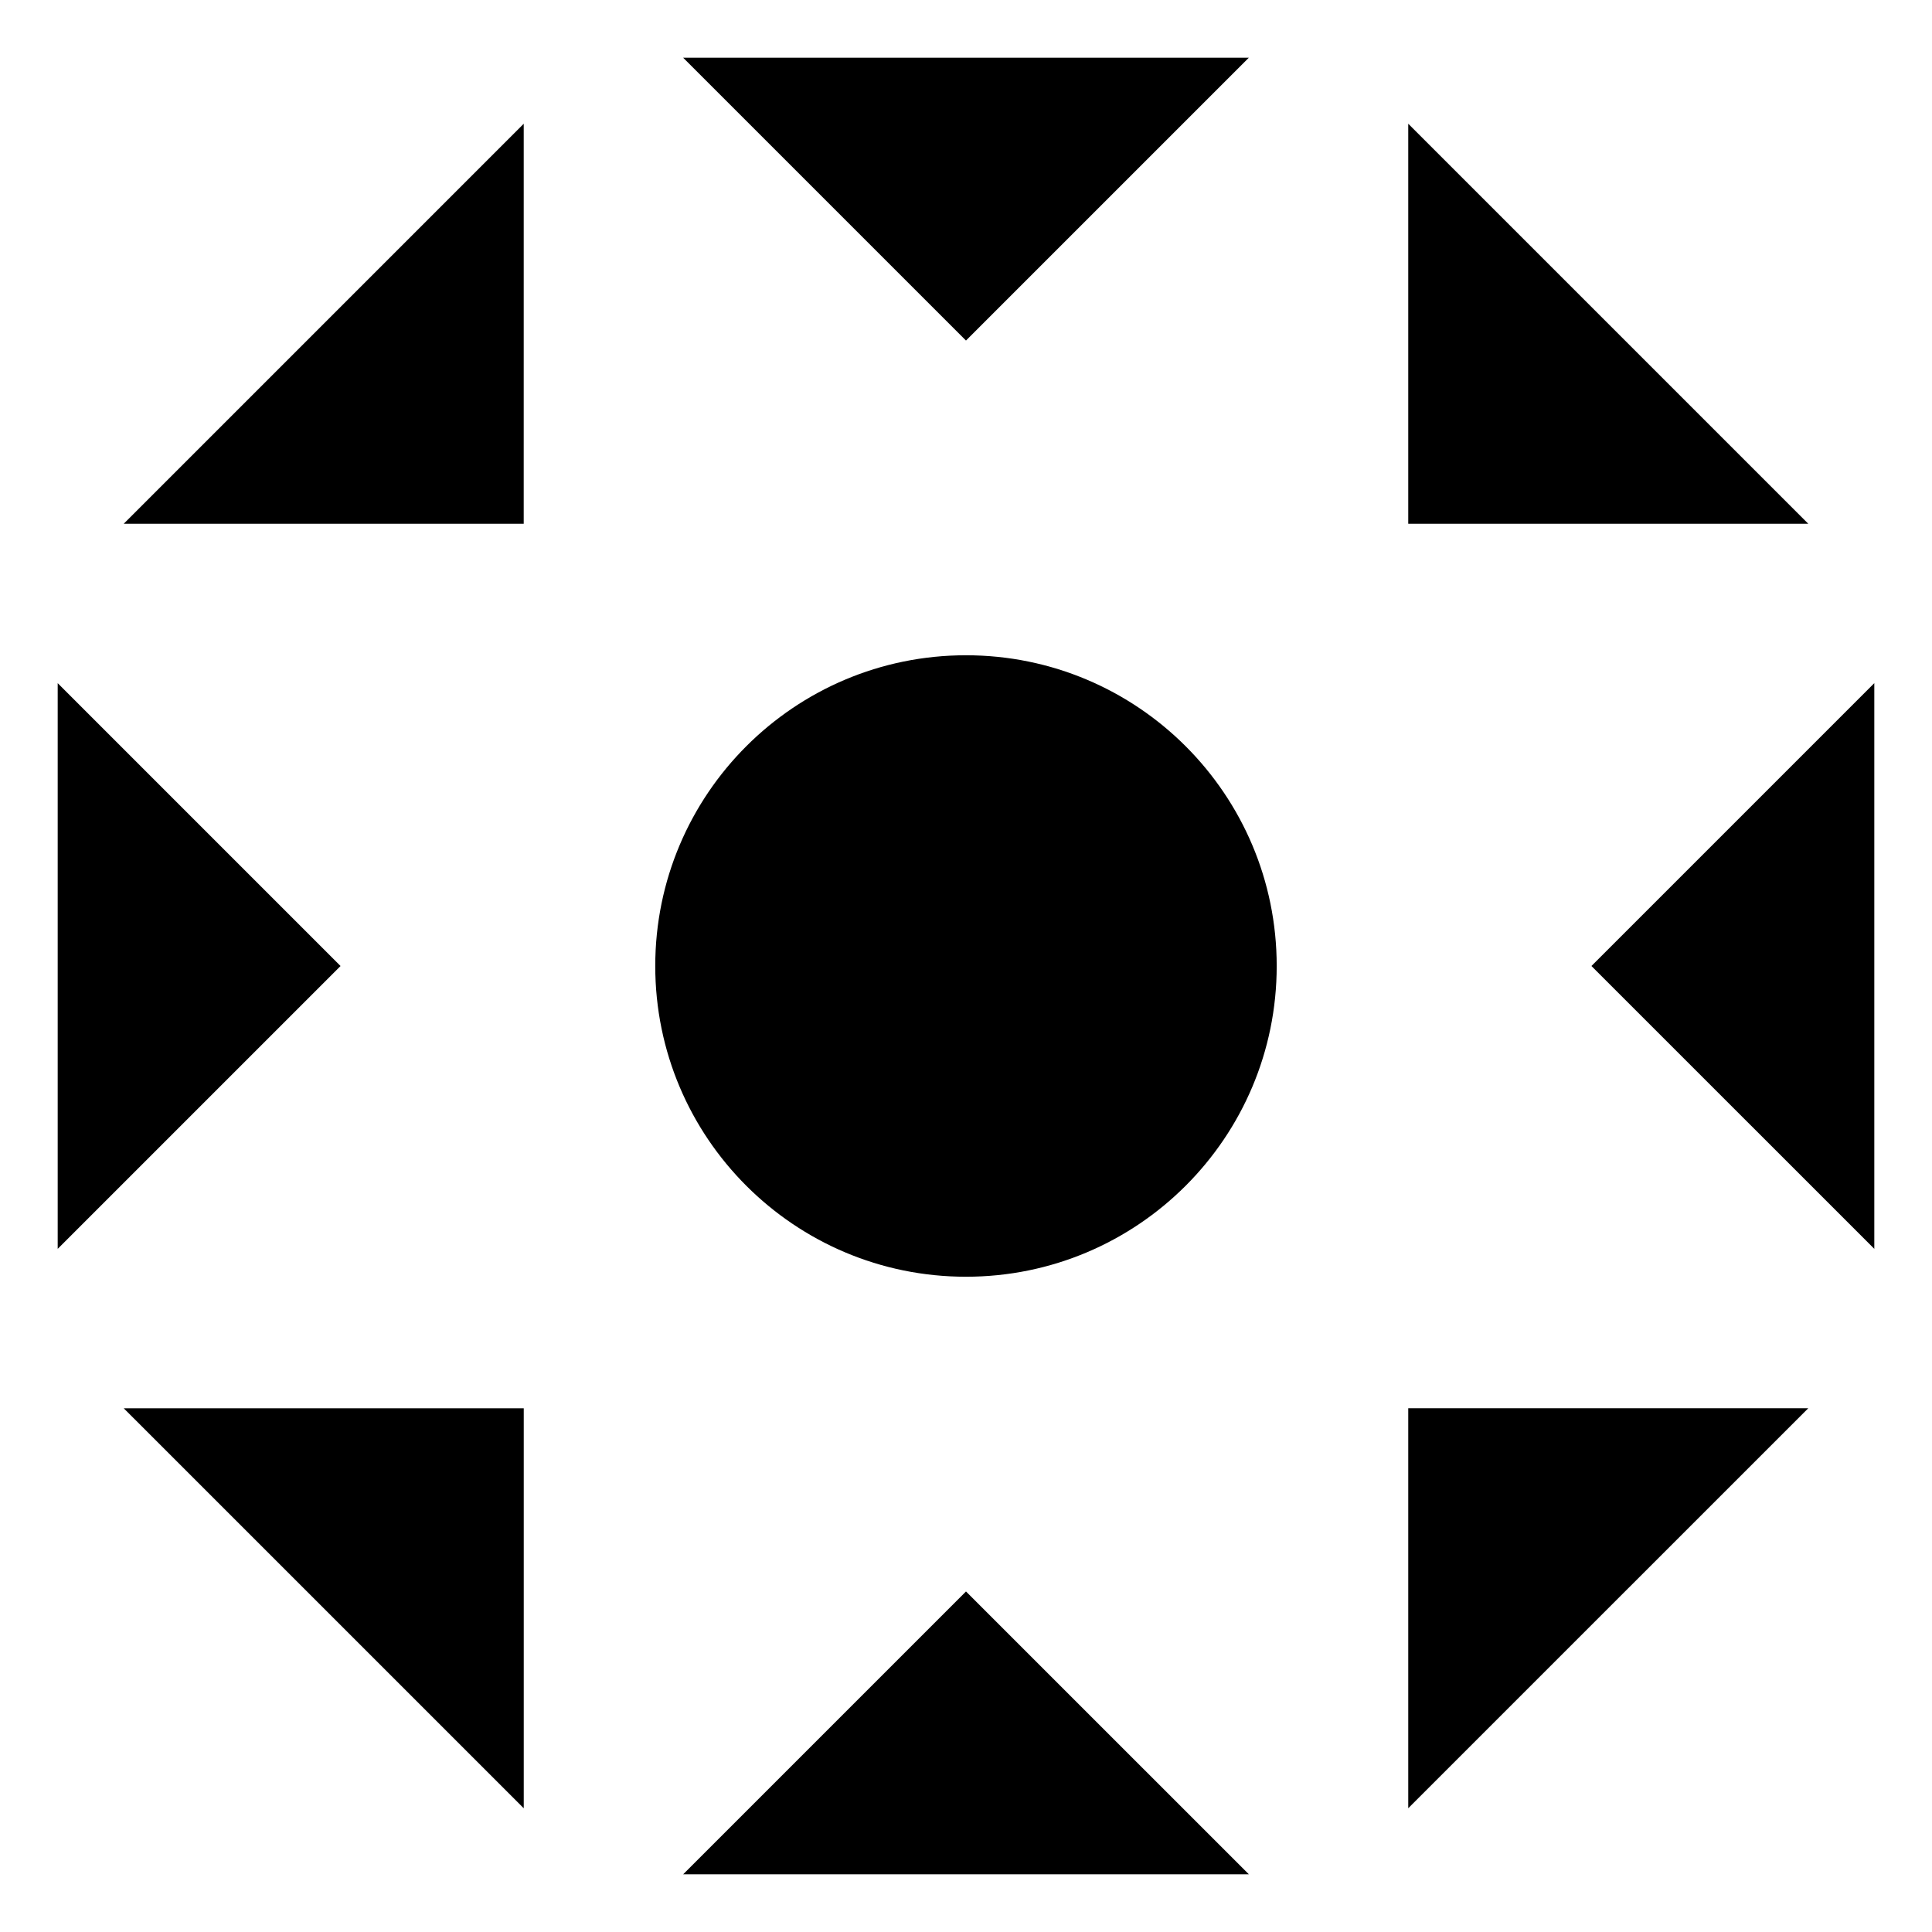
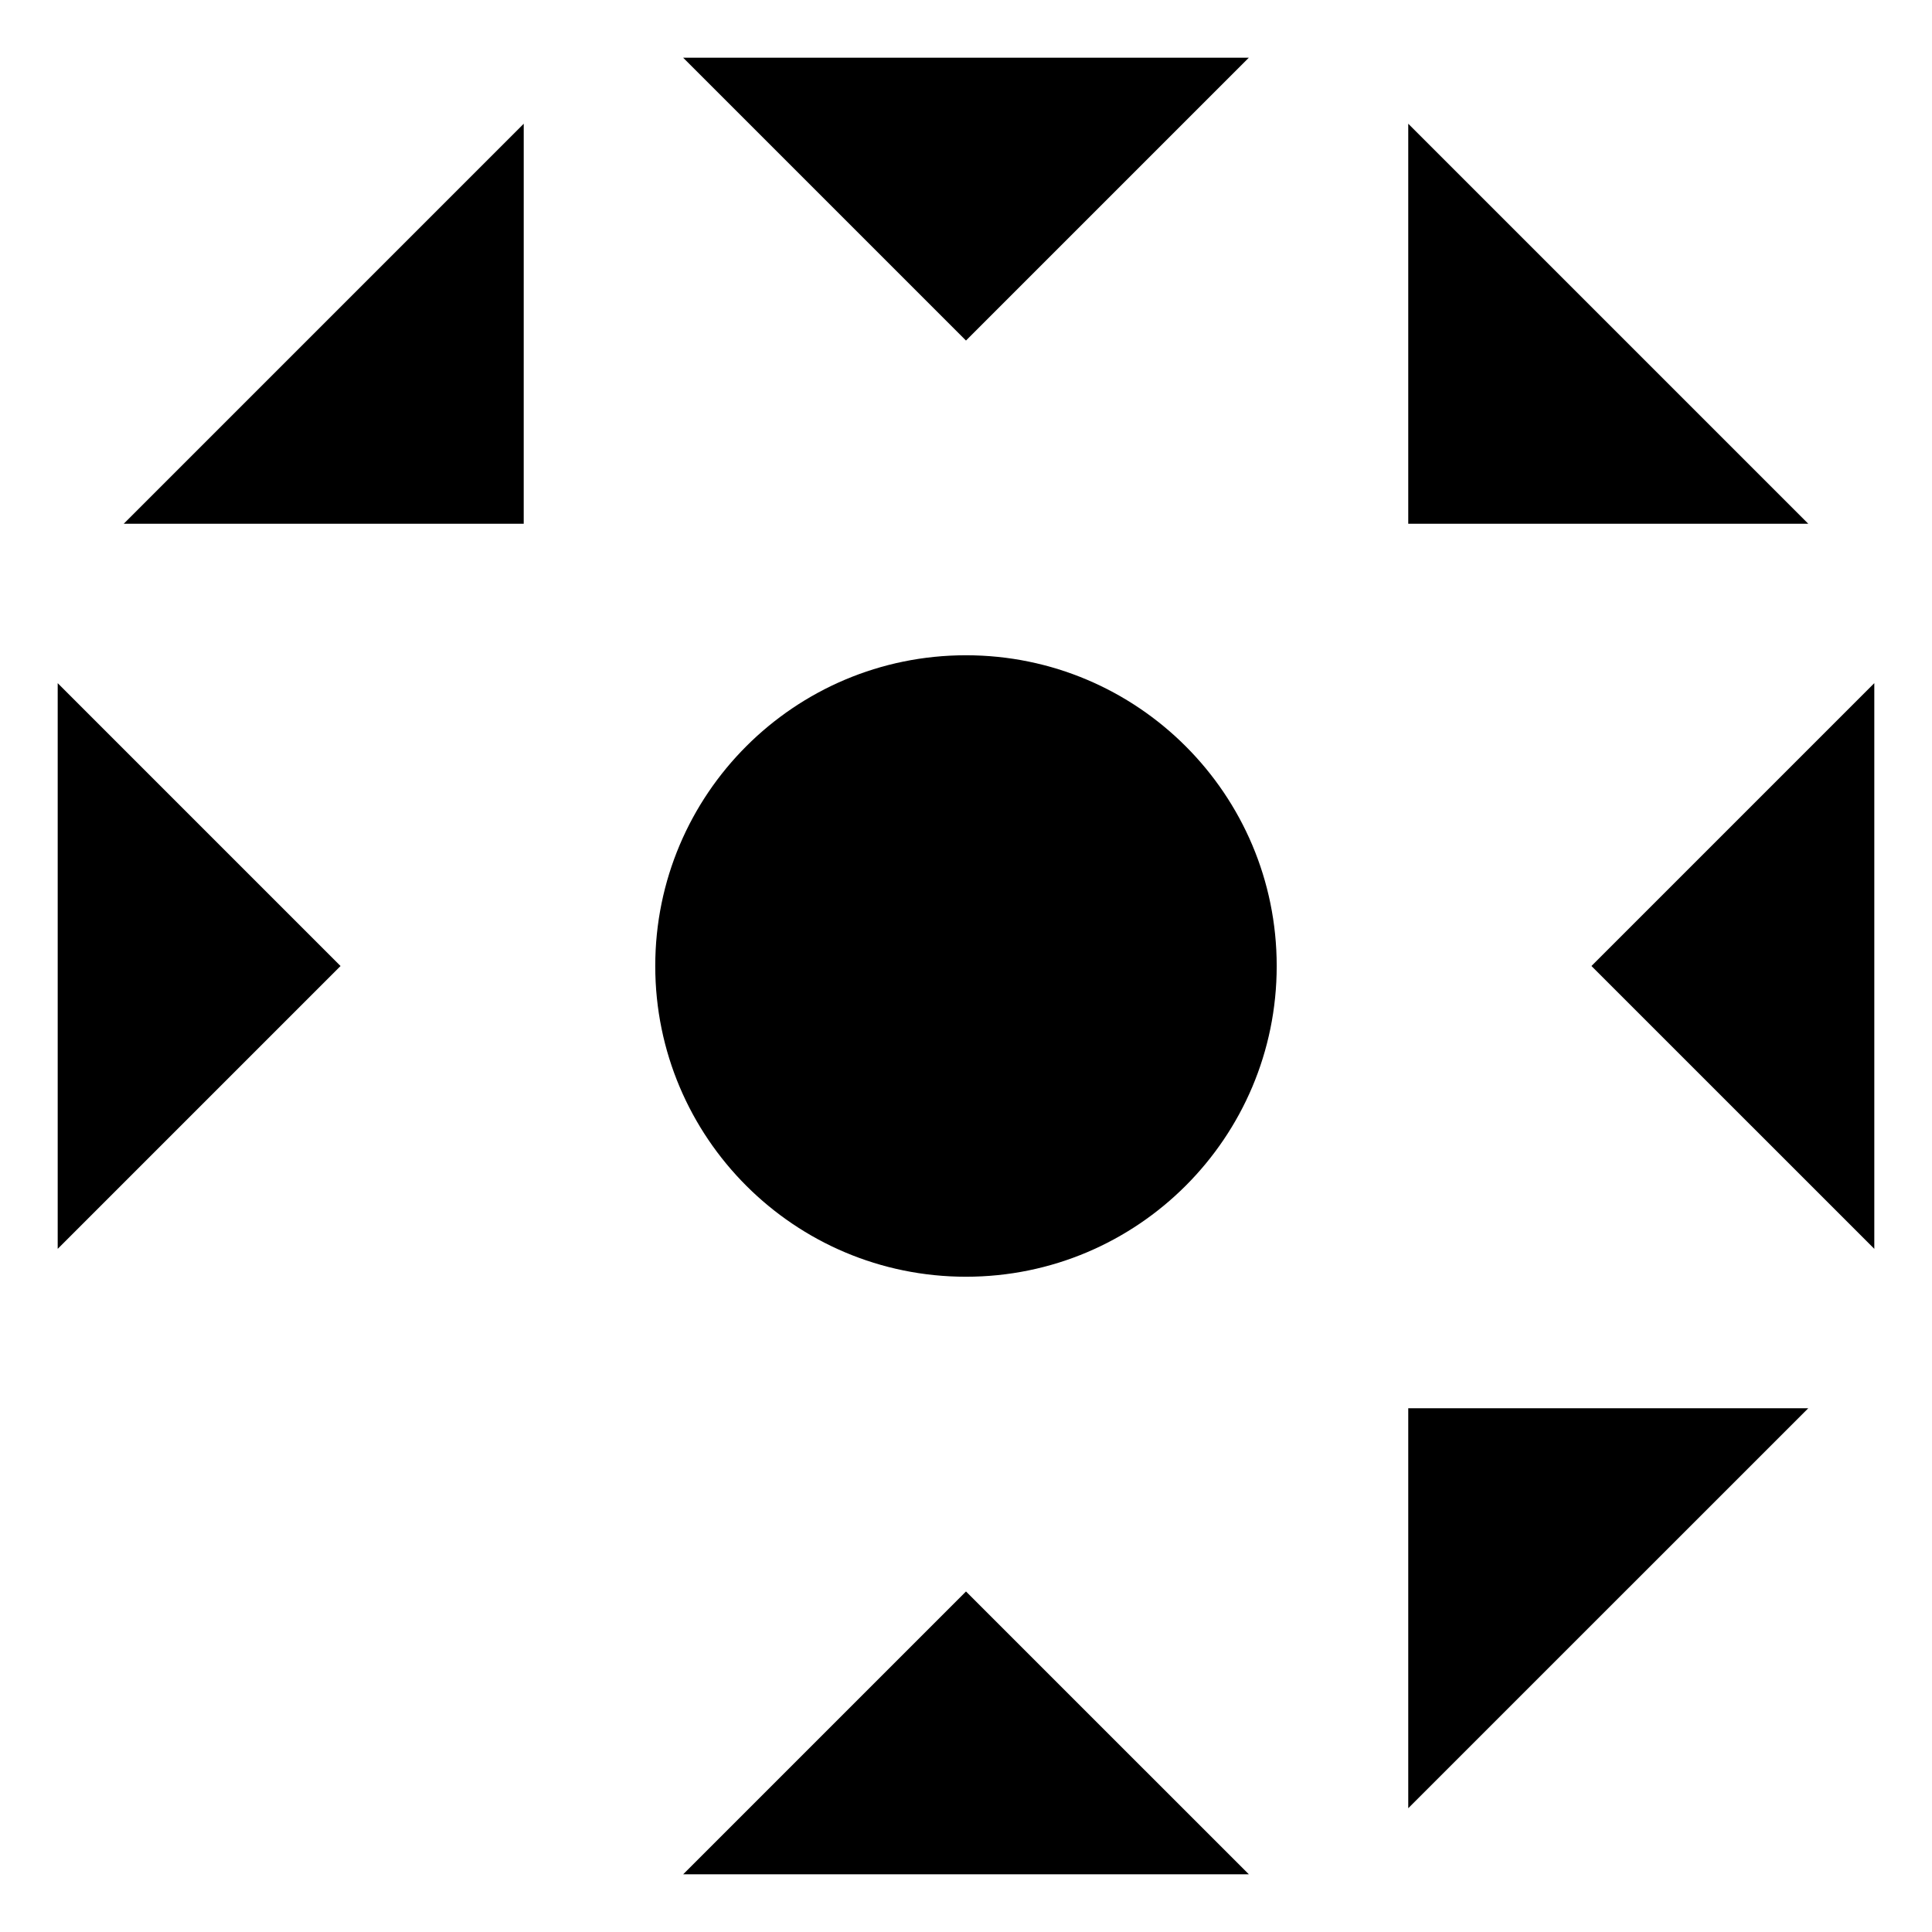
<svg xmlns="http://www.w3.org/2000/svg" fill="#000000" width="800px" height="800px" version="1.1" viewBox="144 144 512 512">
  <g>
    <path d="m325.04 159.29 74.957 74.957 74.961-74.957" />
    <path d="m474.96 640.71-74.961-74.957-74.957 74.957" />
    <path d="m176.79 282.8h106l0.004-106.01" />
    <path d="m623.21 517.2h-106.01v106" />
    <path d="m159.29 474.96 74.957-74.957-74.957-74.961" />
    <path d="m640.71 325.04-74.961 74.961 74.961 74.957" />
-     <path d="m282.8 623.21v-106h-106.01" />
    <path d="m517.2 176.79v106.01h106.01" />
    <path d="m482.34 400c0 45.48-36.867 82.348-82.348 82.348-45.477 0-82.344-36.867-82.344-82.348s36.867-82.348 82.344-82.348c45.48 0 82.348 36.867 82.348 82.348" />
  </g>
</svg>